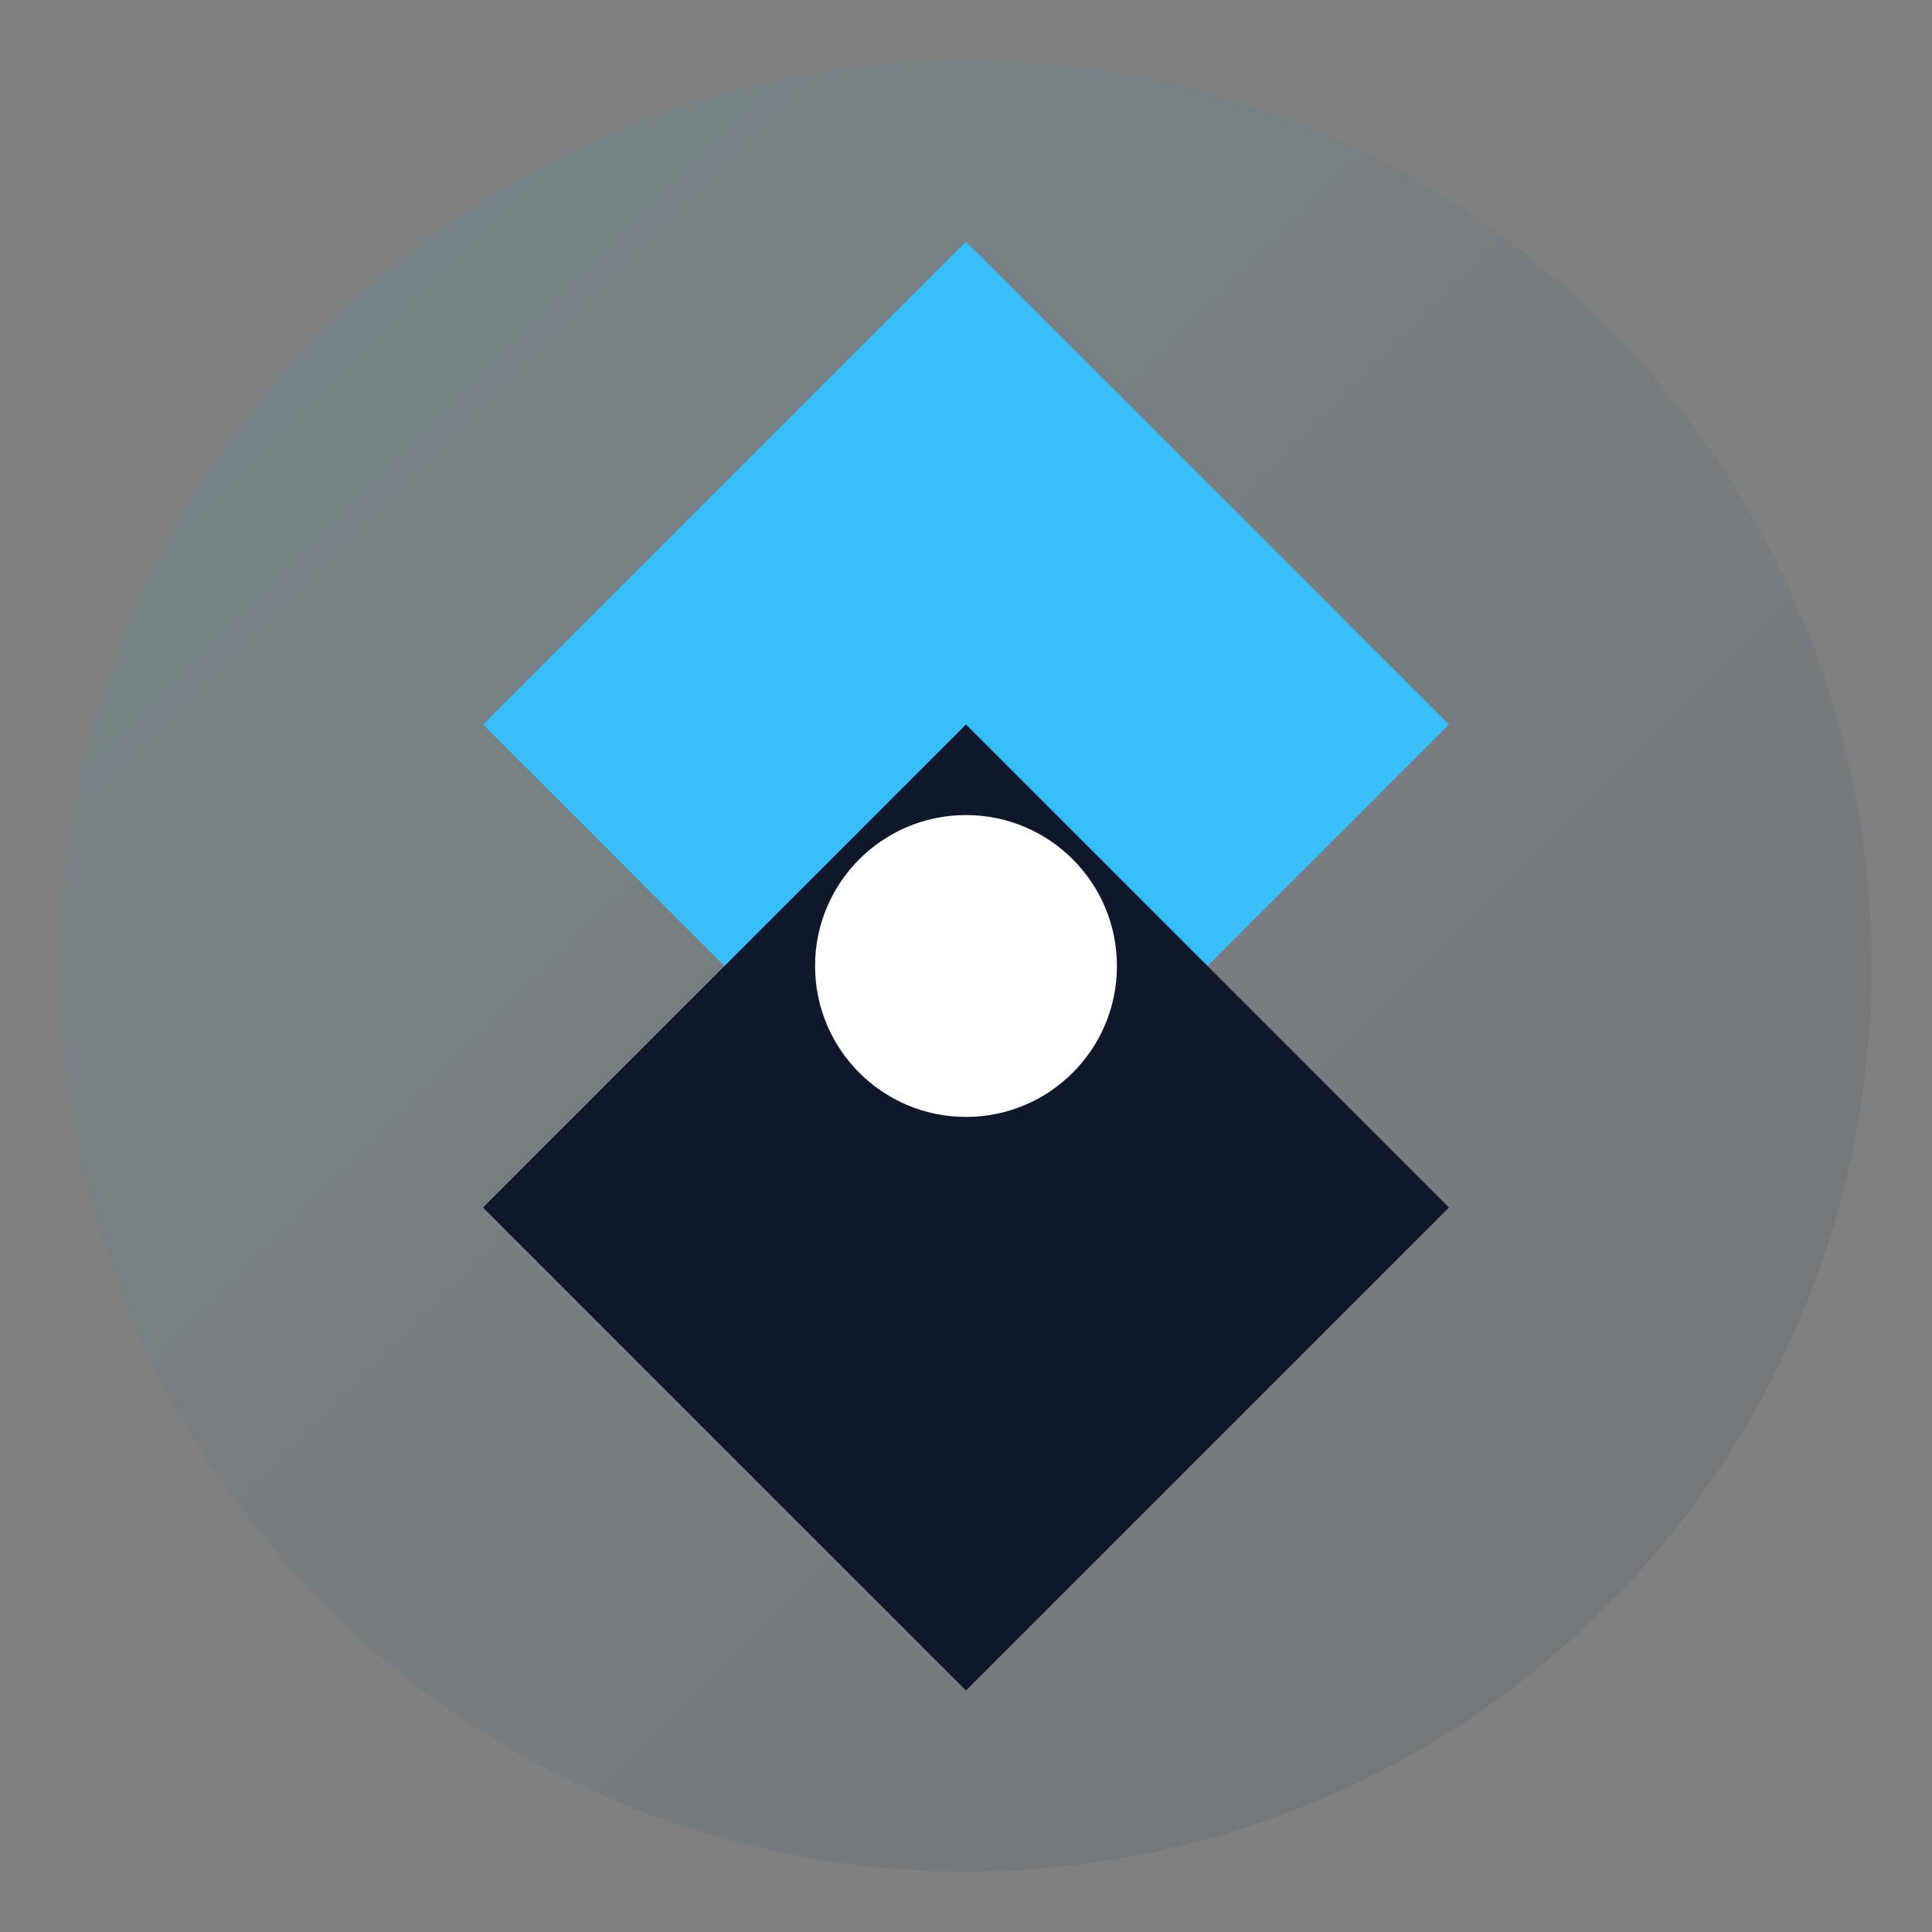
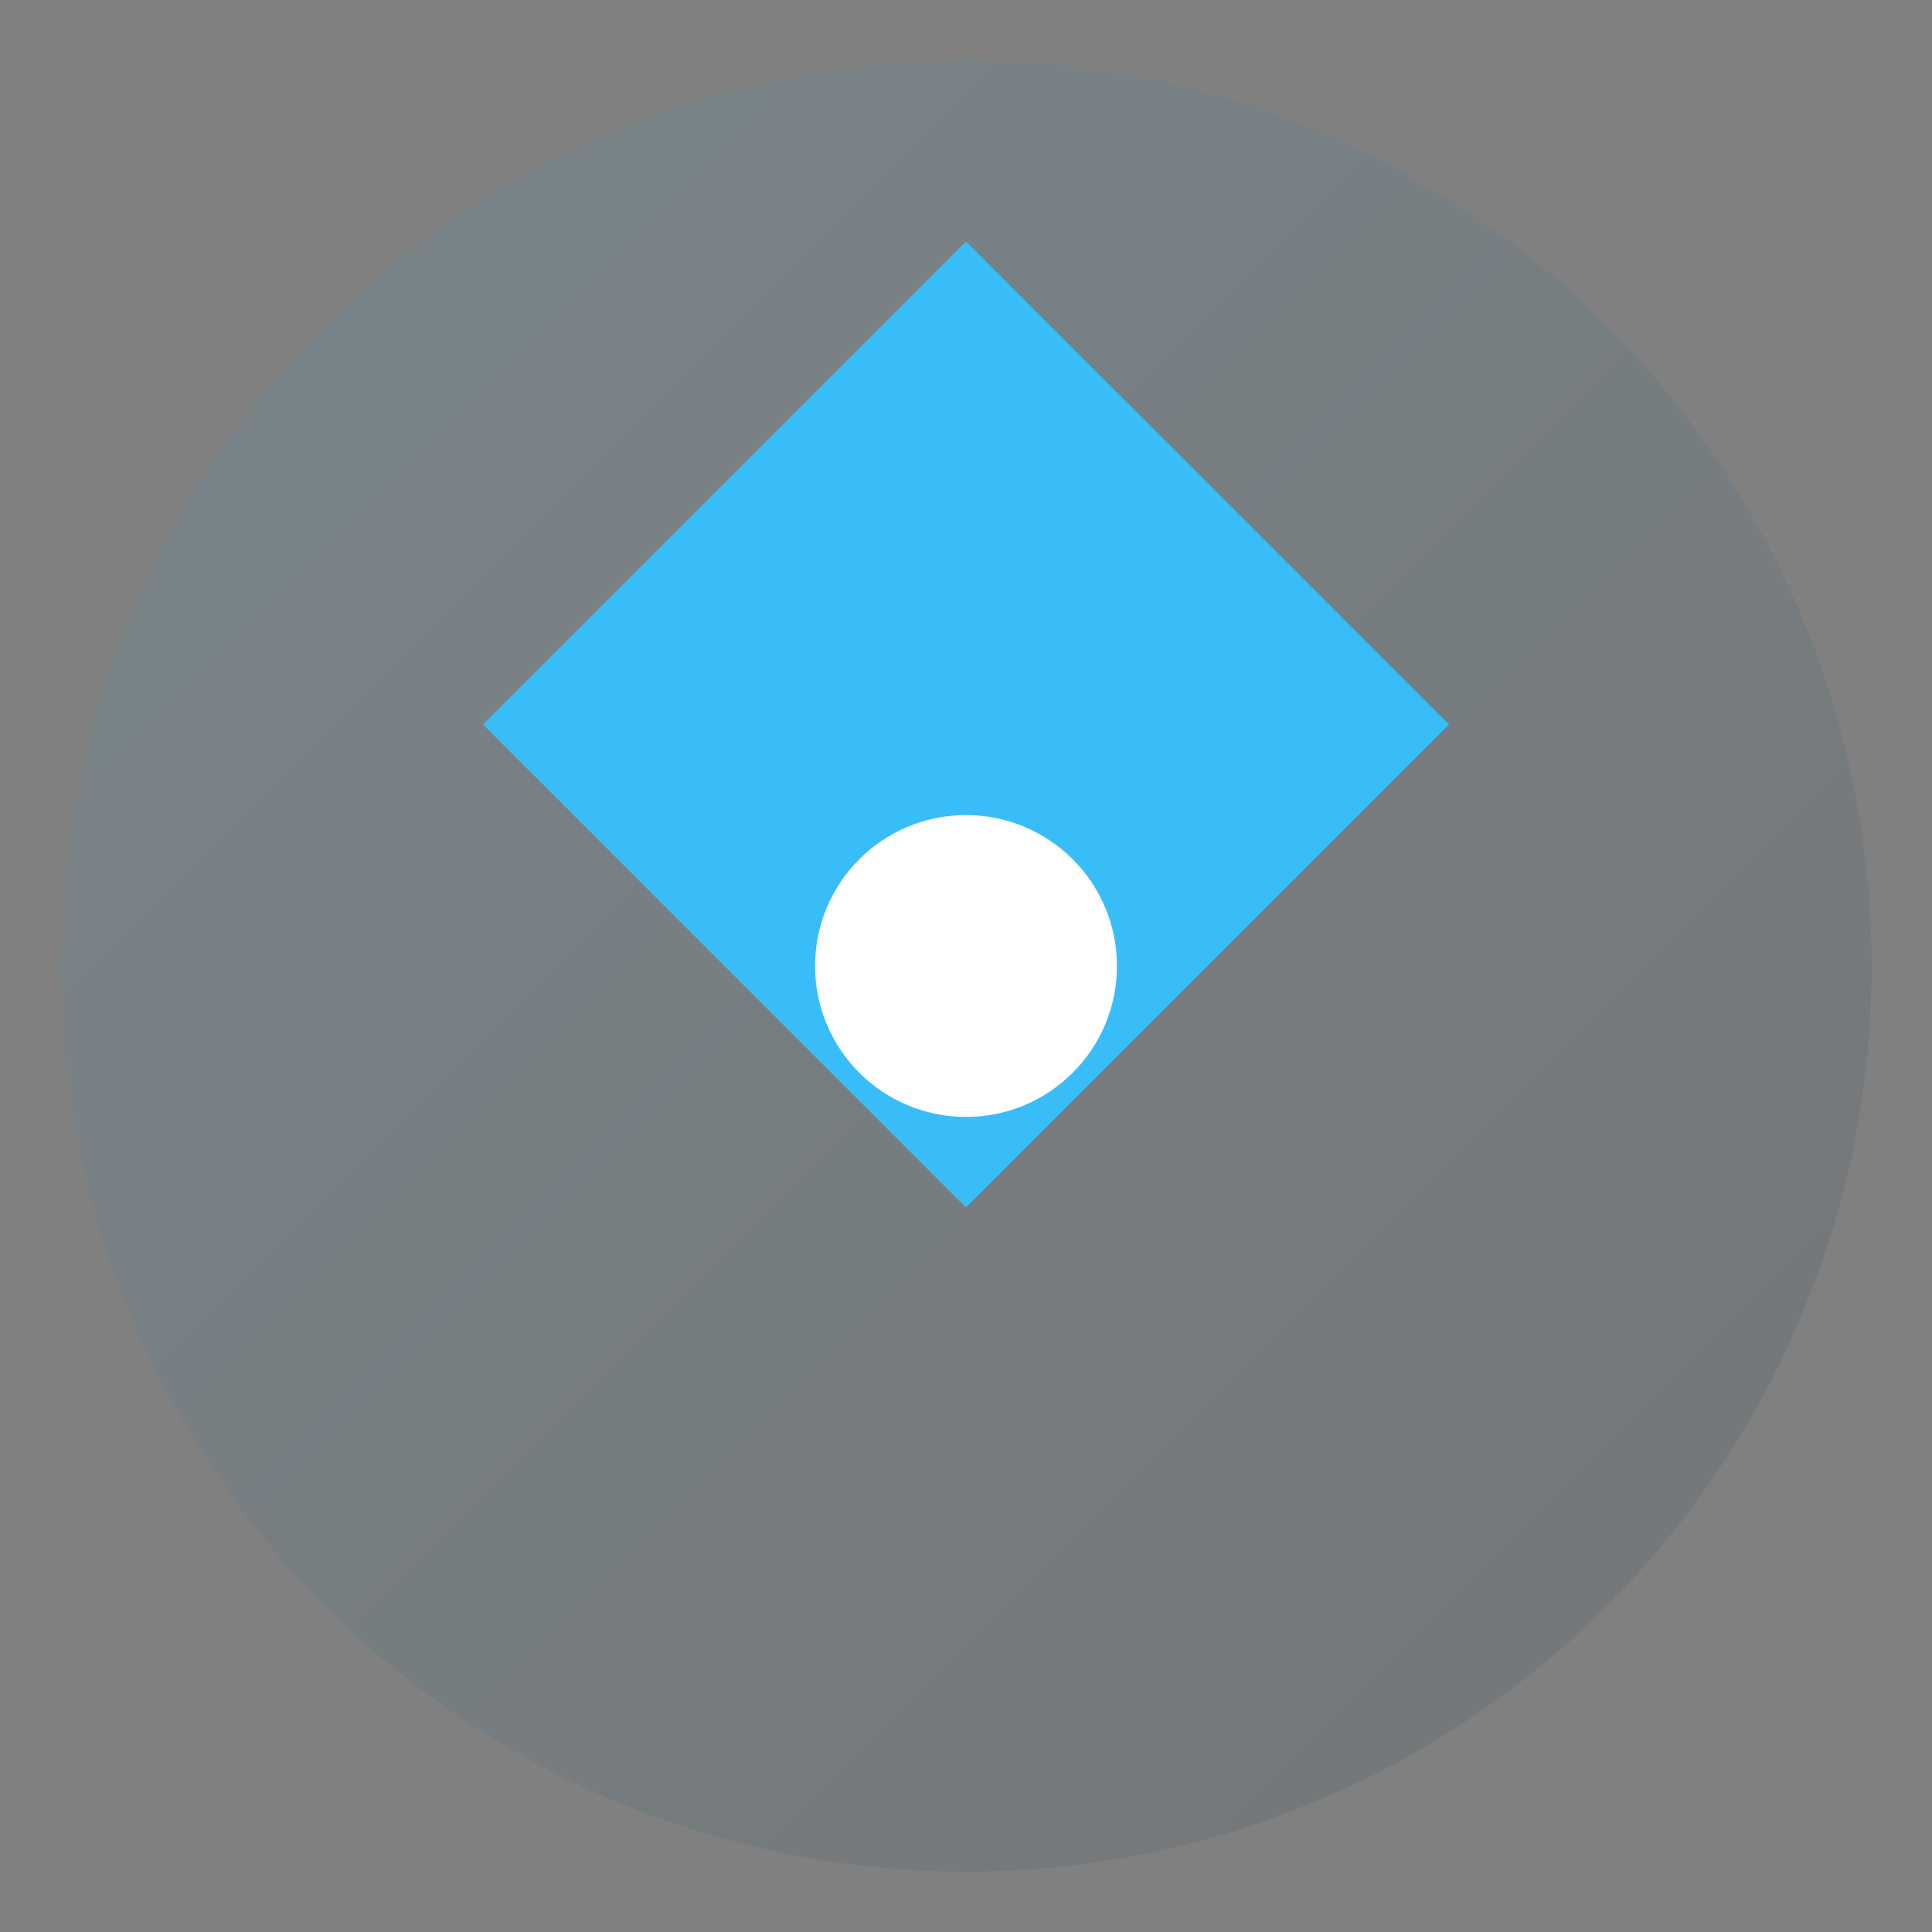
<svg xmlns="http://www.w3.org/2000/svg" viewBox="0 0 512 512">
  <rect x="0" y="0" width="512" height="512" fill="#808080" stroke="none" />
  <defs>
    <linearGradient id="grad1" x1="0%" y1="0%" x2="100%" y2="100%">
      <stop offset="0%" style="stop-color:#38BDF8;stop-opacity:1" />
      <stop offset="100%" style="stop-color:#0F172A;stop-opacity:1" />
    </linearGradient>
  </defs>
  <circle cx="256" cy="256" r="240" fill="url(#grad1)" opacity="0.1" />
  <path d="M256 64 L384 192 L256 320 L128 192 Z" fill="#38BDF8" />
-   <path d="M256 448 L384 320 L256 192 L128 320 Z" fill="#0F172A" />
  <circle cx="256" cy="256" r="40" fill="#FFFFFF" />
</svg>